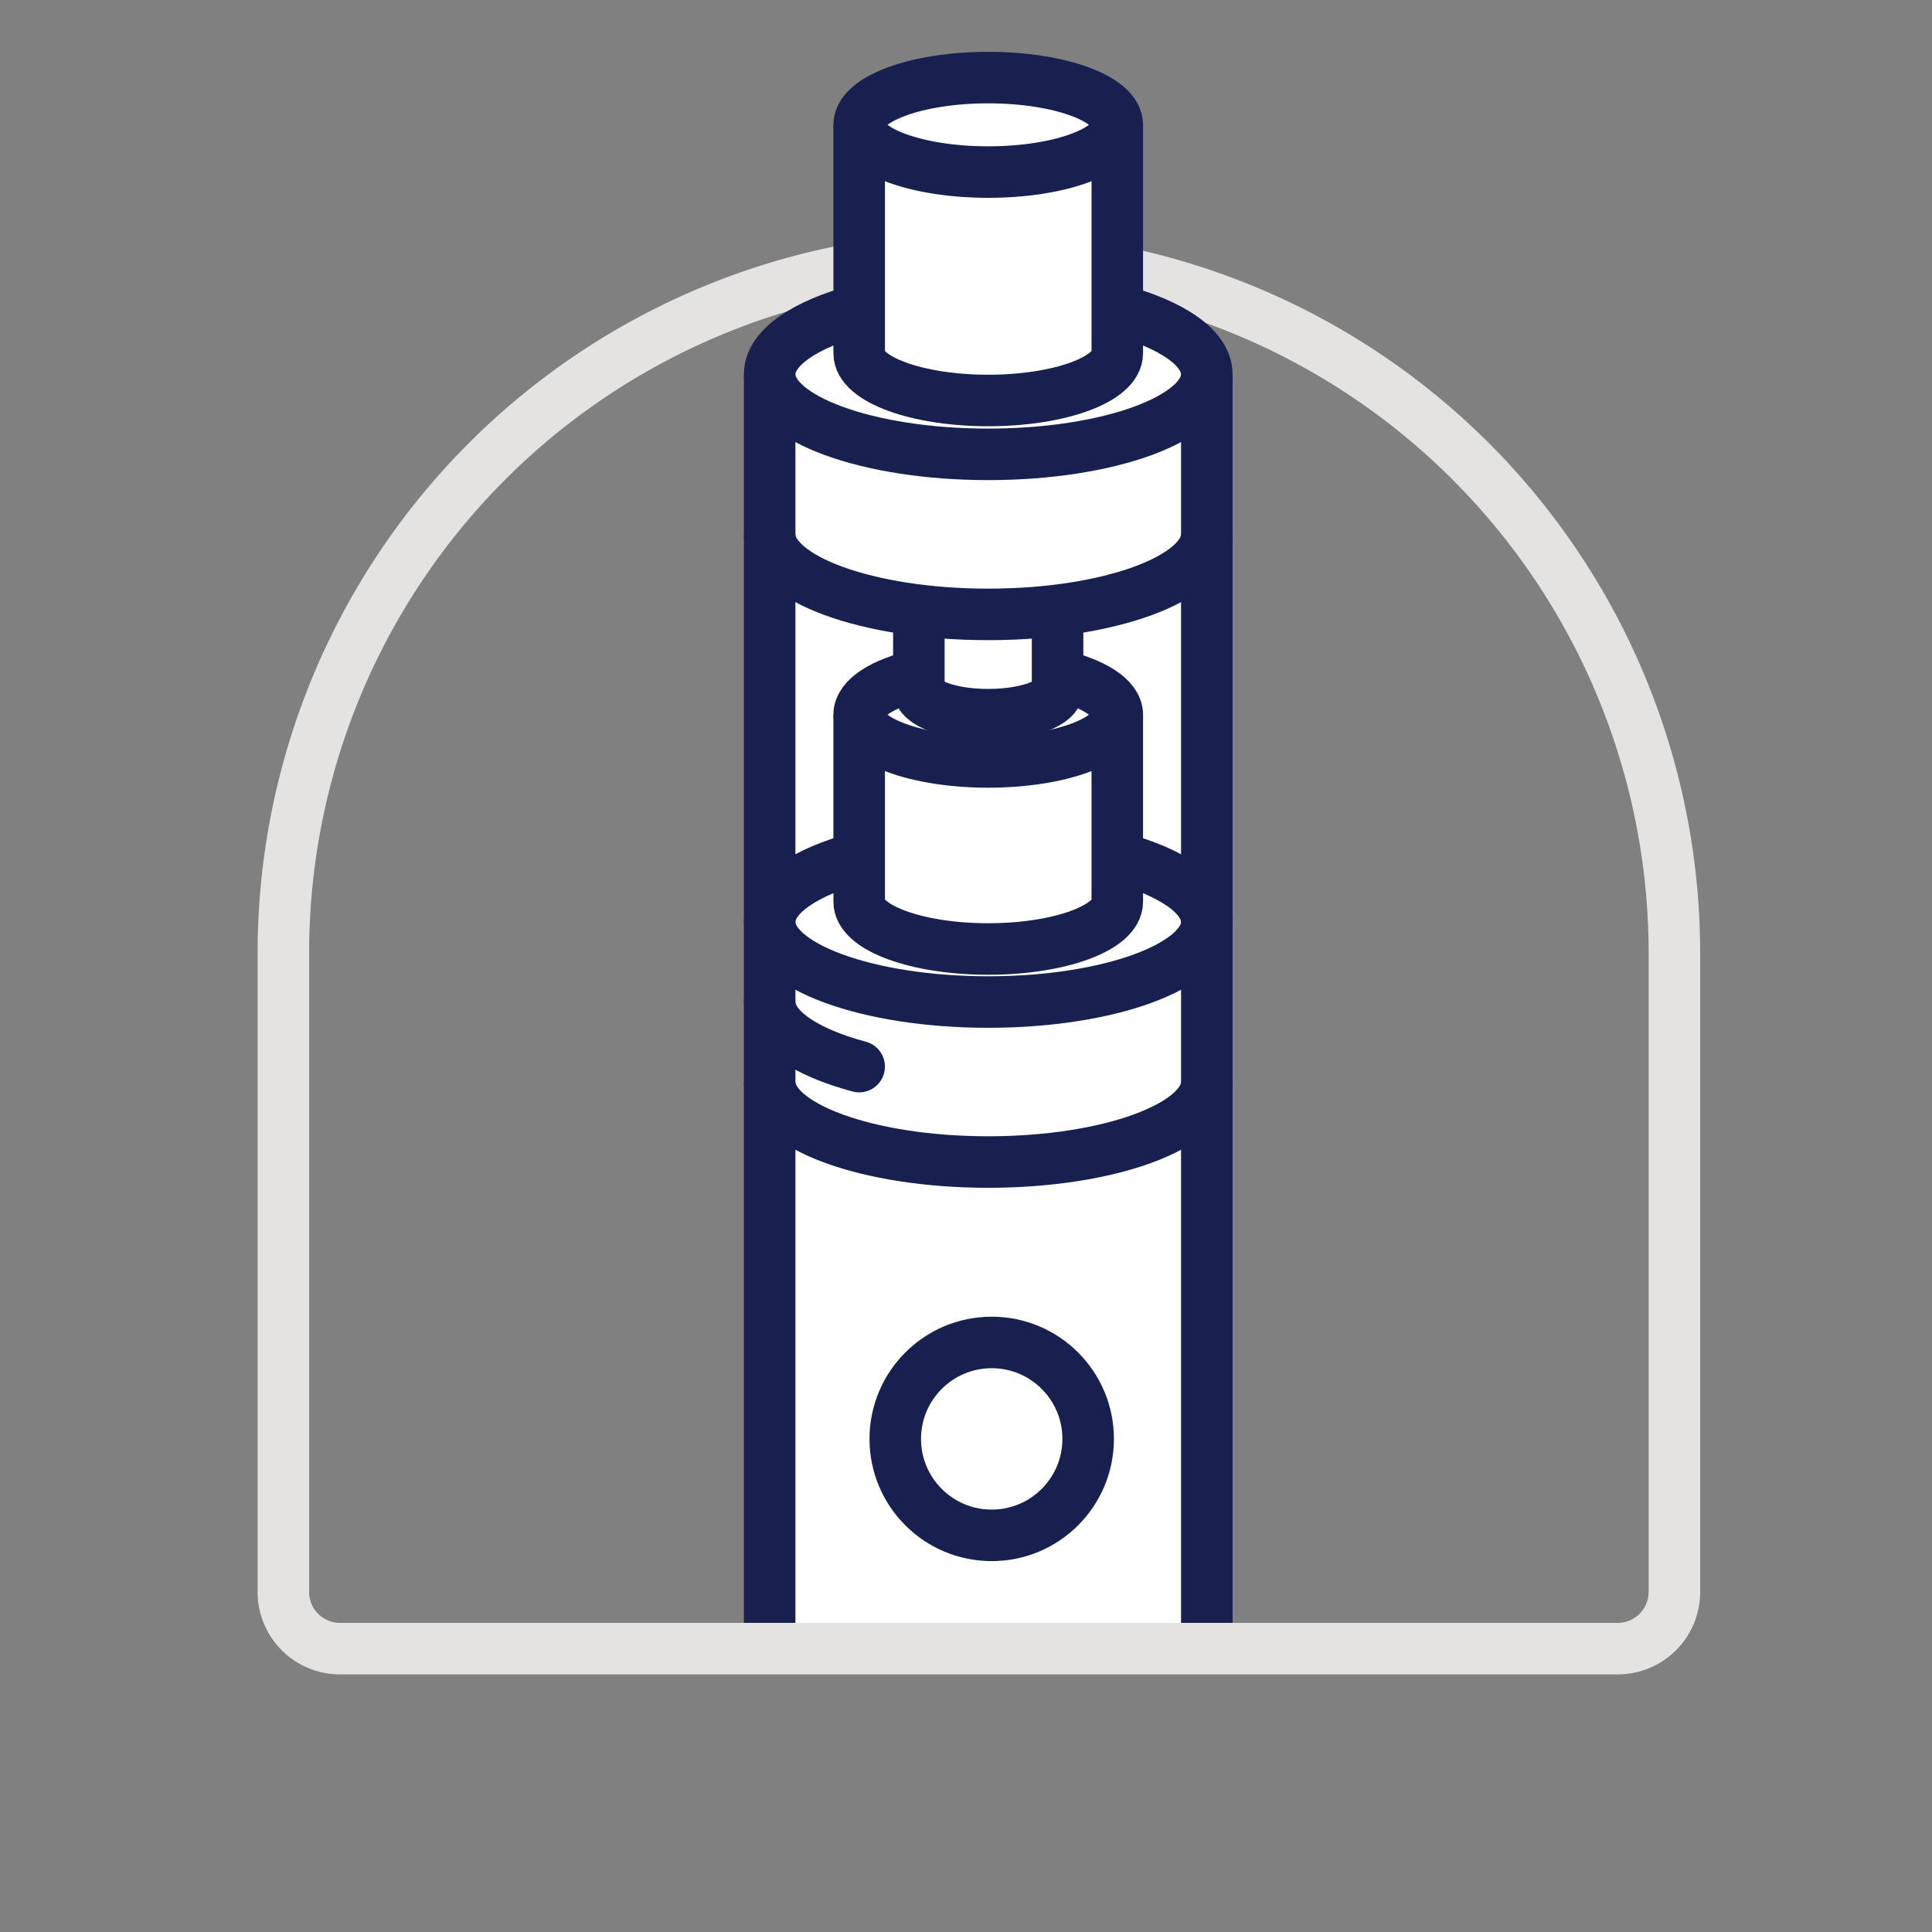
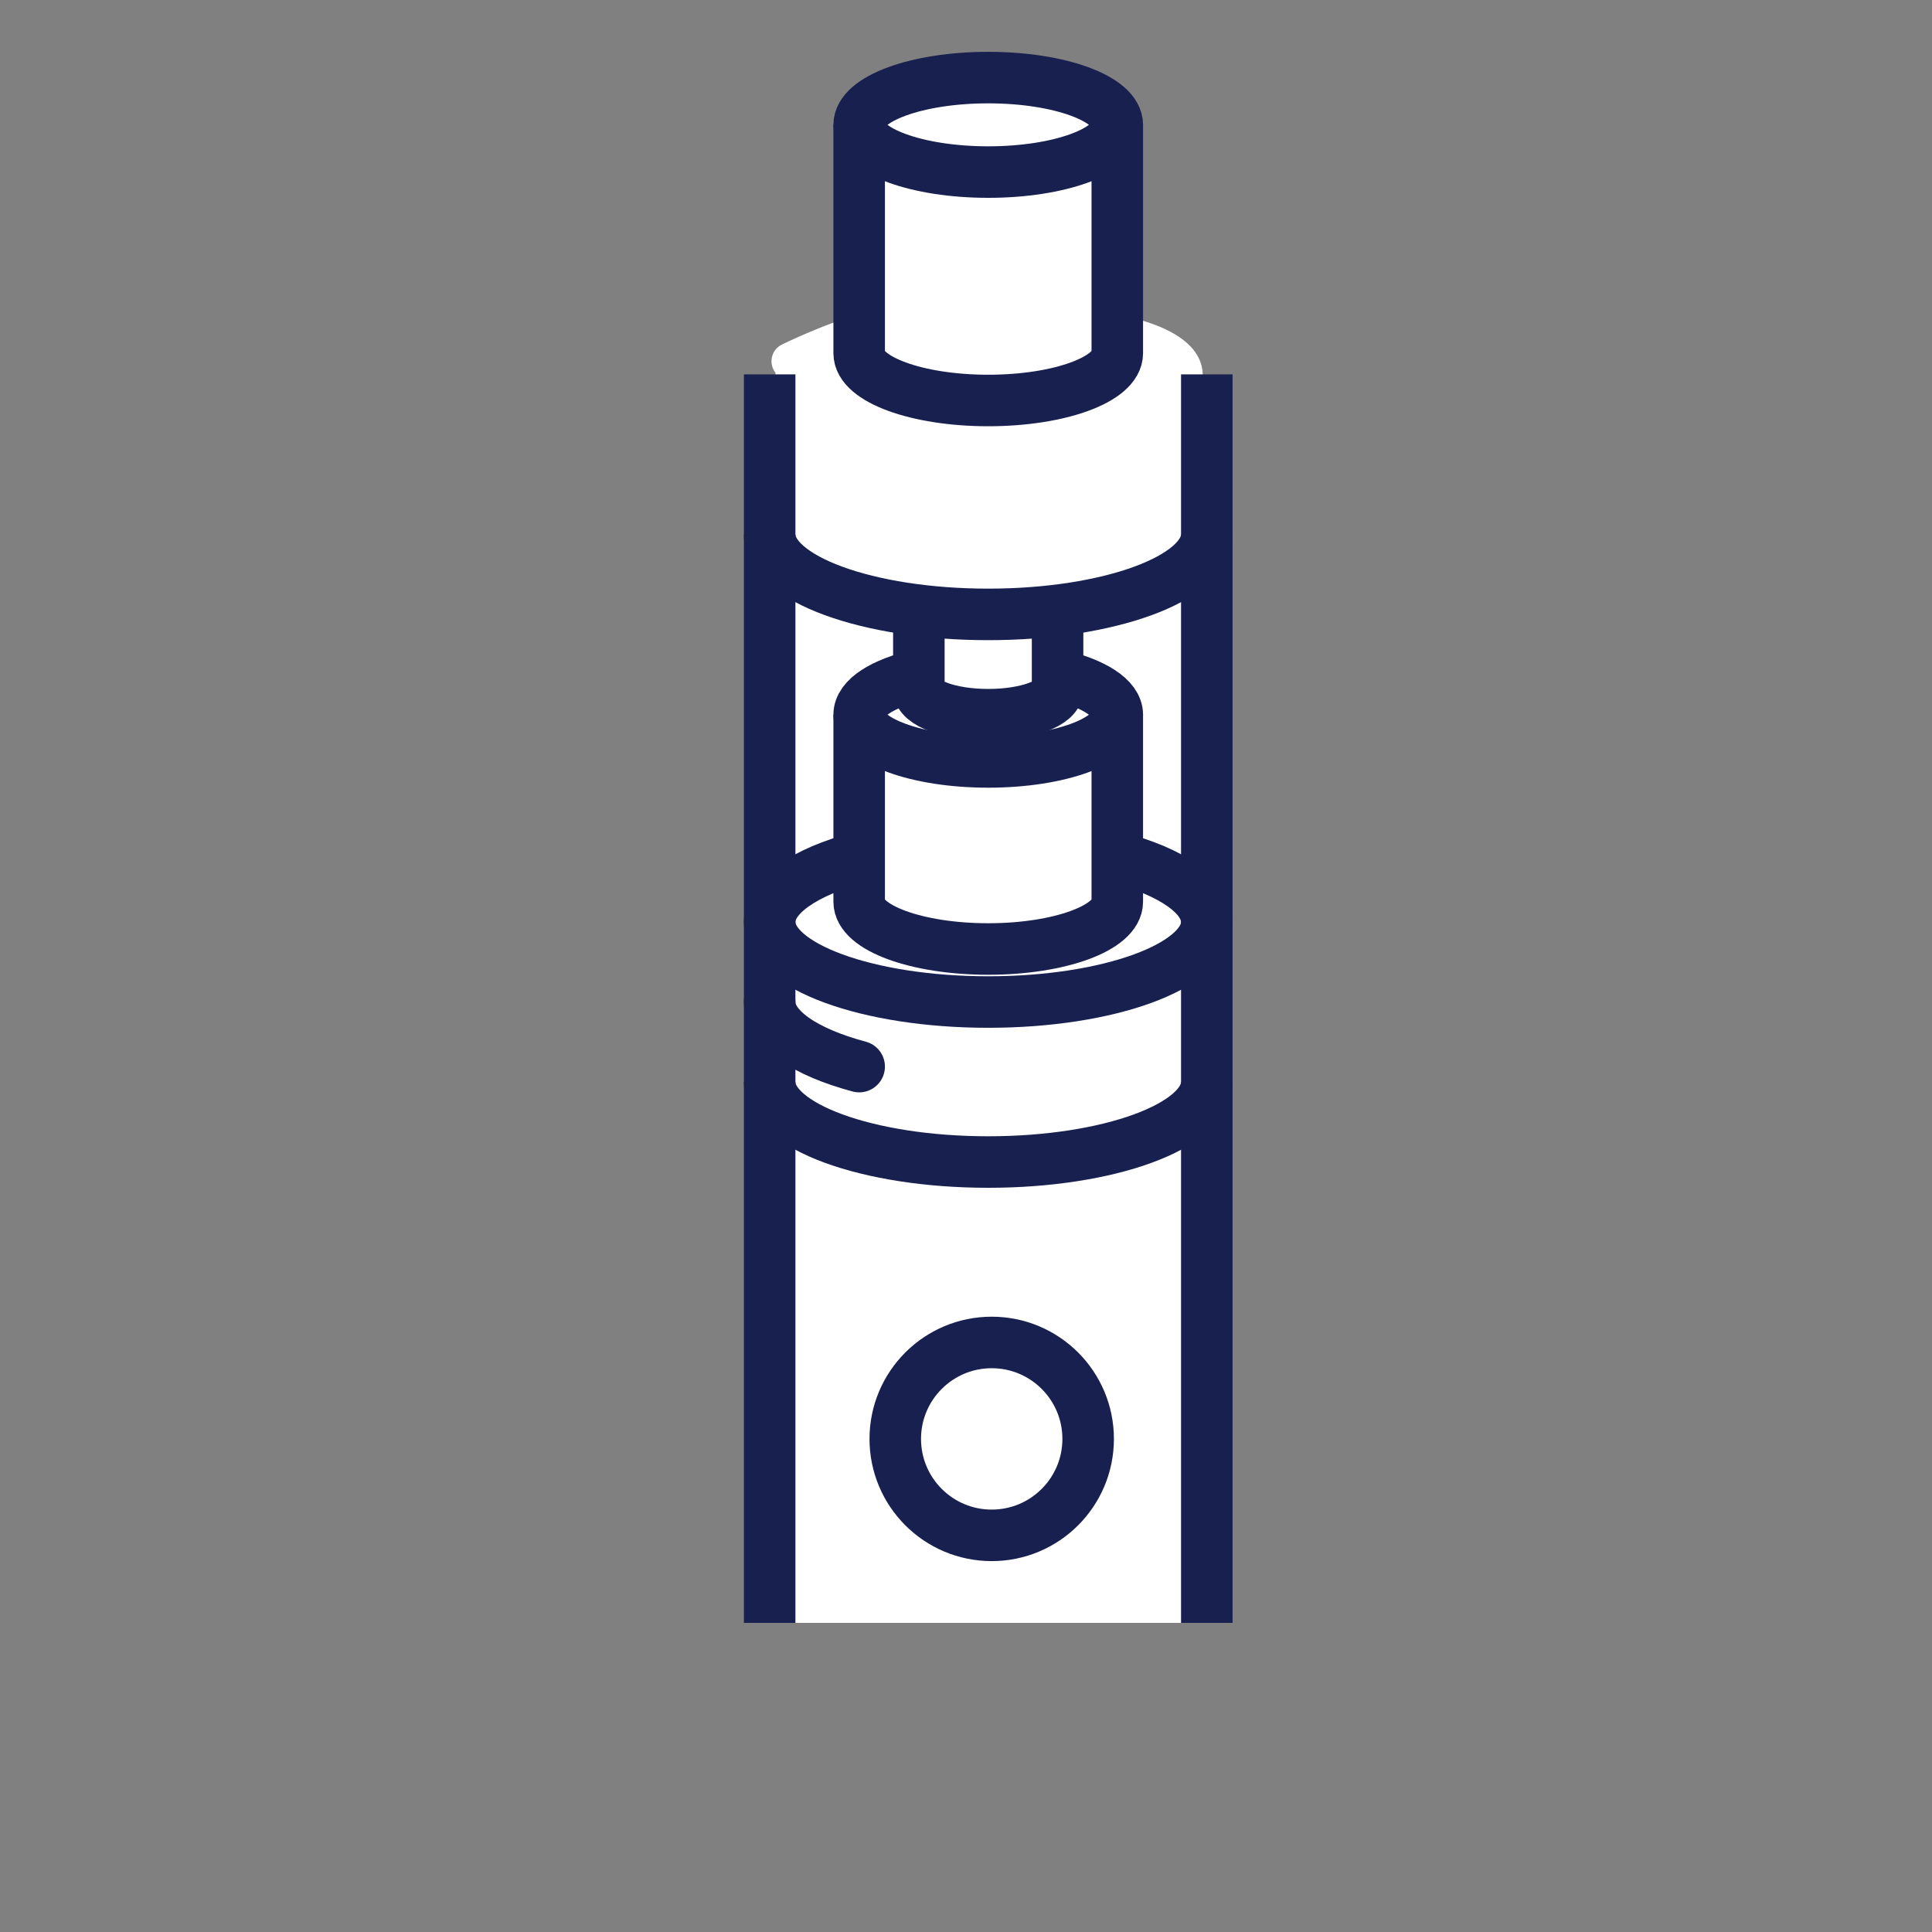
<svg xmlns="http://www.w3.org/2000/svg" width="75" height="75" viewBox="0 0 75 75">
  <rect x="0" y="0" width="75" height="75" fill="#808080" stroke="none" />
  <defs>
    <clipPath id="clip-path">
      <rect id="Rectangle_242" data-name="Rectangle 242" width="26.3" height="62.653" transform="translate(-4)" fill="none" />
    </clipPath>
  </defs>
  <g id="picto-materiels-rollout" transform="translate(-12 -879.854)">
    <rect id="Rectangle_329" data-name="Rectangle 329" width="75" height="75" transform="translate(12 879.854)" fill="none" />
    <g id="Rectangle_216" data-name="Rectangle 216" transform="translate(22 888.854)" fill="none" stroke="#e5e2e2" stroke-width="2">
      <path d="M28,0h0A28,28,0,0,1,56,28V53.2A2.8,2.8,0,0,1,53.2,56H2.8A2.8,2.8,0,0,1,0,53.2V28A28,28,0,0,1,28,0Z" stroke="none" />
-       <path d="M28,1h0A27,27,0,0,1,55,28V52.8A2.2,2.2,0,0,1,52.8,55H3.2A2.2,2.2,0,0,1,1,52.8V28A27,27,0,0,1,28,1Z" fill="none" />
    </g>
    <g id="Groupe_681" data-name="Groupe 681" transform="translate(41.213 880.201)">
      <g id="Groupe_681-2" data-name="Groupe 681" clip-path="url(#clip-path)">
        <path id="Tracé_3265" data-name="Tracé 3265" d="M.956,69.931l.255-57.5a.721.721,0,0,1,.242-1.089A24.977,24.977,0,0,1,4.3,10.188l.061-7.141A6.74,6.74,0,0,1,9.017.929c2.9-.061,5.265.545,5.386,1.695s.061,7.565.061,7.565,3.207.424,3.328,2.239.241,57.536.241,57.536Z" transform="translate(-0.32 1.69)" fill="#fff" />
-         <path id="Tracé_3266" data-name="Tracé 3266" d="M14.495,14.551c2.107.565,3.475,1.477,3.475,2.507,0,1.715-3.8,3.106-8.484,3.106S1,18.773,1,17.058c0-1.03,1.368-1.942,3.475-2.507" transform="translate(-0.335 -2.873)" fill="none" stroke="#182050" stroke-width="2" />
        <path id="Tracé_3267" data-name="Tracé 3267" d="M17.97,27.66c0,1.716-3.8,3.106-8.485,3.106S1,29.376,1,27.66" transform="translate(-0.335 -7.262)" fill="none" stroke="#182050" stroke-width="2" />
        <path id="Tracé_3268" data-name="Tracé 3268" d="M14.495,46.513c2.107.565,3.475,1.478,3.475,2.507,0,1.716-3.8,3.107-8.484,3.107S1,50.736,1,49.02c0-1.029,1.368-1.942,3.475-2.507" transform="translate(-0.335 -13.575)" fill="none" stroke="#182050" stroke-width="2" />
        <path id="Tracé_3269" data-name="Tracé 3269" d="M6.224,38.185v7.261c0,1.013,2.243,1.834,5.01,1.834s5.01-.821,5.01-1.834V38.185" transform="translate(-2.084 -10.787)" fill="none" stroke="#182050" stroke-width="2" />
        <path id="Tracé_3270" data-name="Tracé 3270" d="M13.928,35.859c1.393.326,2.316.9,2.316,1.546,0,1.013-2.243,1.834-5.01,1.834s-5.01-.821-5.01-1.834c0-.65.924-1.221,2.317-1.546" transform="translate(-2.084 -10.008)" fill="none" stroke="#182050" stroke-width="2" />
        <path id="Tracé_3271" data-name="Tracé 3271" d="M9.708,32.089v3.068c0,.545,1.206.986,2.693.986s2.692-.441,2.692-.986V32.089" transform="translate(-3.251 -8.745)" fill="none" stroke="#182050" stroke-width="2" />
        <ellipse id="Ellipse_52" data-name="Ellipse 52" cx="5.01" cy="1.834" rx="5.01" ry="1.834" transform="translate(4.14 2.665)" fill="none" stroke="#182050" stroke-width="2" />
        <path id="Tracé_3272" data-name="Tracé 3272" d="M6.224,3.757v8.867c0,1.012,2.243,1.834,5.01,1.834s5.01-.821,5.01-1.834V3.757" transform="translate(-2.084 0.742)" fill="none" stroke="#182050" stroke-width="2" />
        <path id="Tracé_3273" data-name="Tracé 3273" d="M17.97,59.622c0,1.715-3.8,3.106-8.485,3.106S1,61.337,1,59.622" transform="translate(-0.335 -17.965)" fill="none" stroke="#182050" stroke-width="2" />
        <path id="Tracé_3274" data-name="Tracé 3274" d="M4.475,57.46C2.368,56.895,1,55.983,1,54.953" transform="translate(-0.335 -16.402)" fill="none" stroke="#182050" stroke-linecap="round" stroke-width="2" />
        <line id="Ligne_142" data-name="Ligne 142" y1="57.467" transform="translate(17.635 14.186)" fill="none" stroke="#182050" stroke-width="2" />
        <line id="Ligne_143" data-name="Ligne 143" y2="57.465" transform="translate(0.665 14.186)" fill="none" stroke="#182050" stroke-width="2" />
        <circle id="Ellipse_53" data-name="Ellipse 53" cx="3.744" cy="3.744" r="3.744" transform="translate(5.541 51.767)" fill="none" stroke="#182050" stroke-width="2" />
      </g>
    </g>
  </g>
</svg>